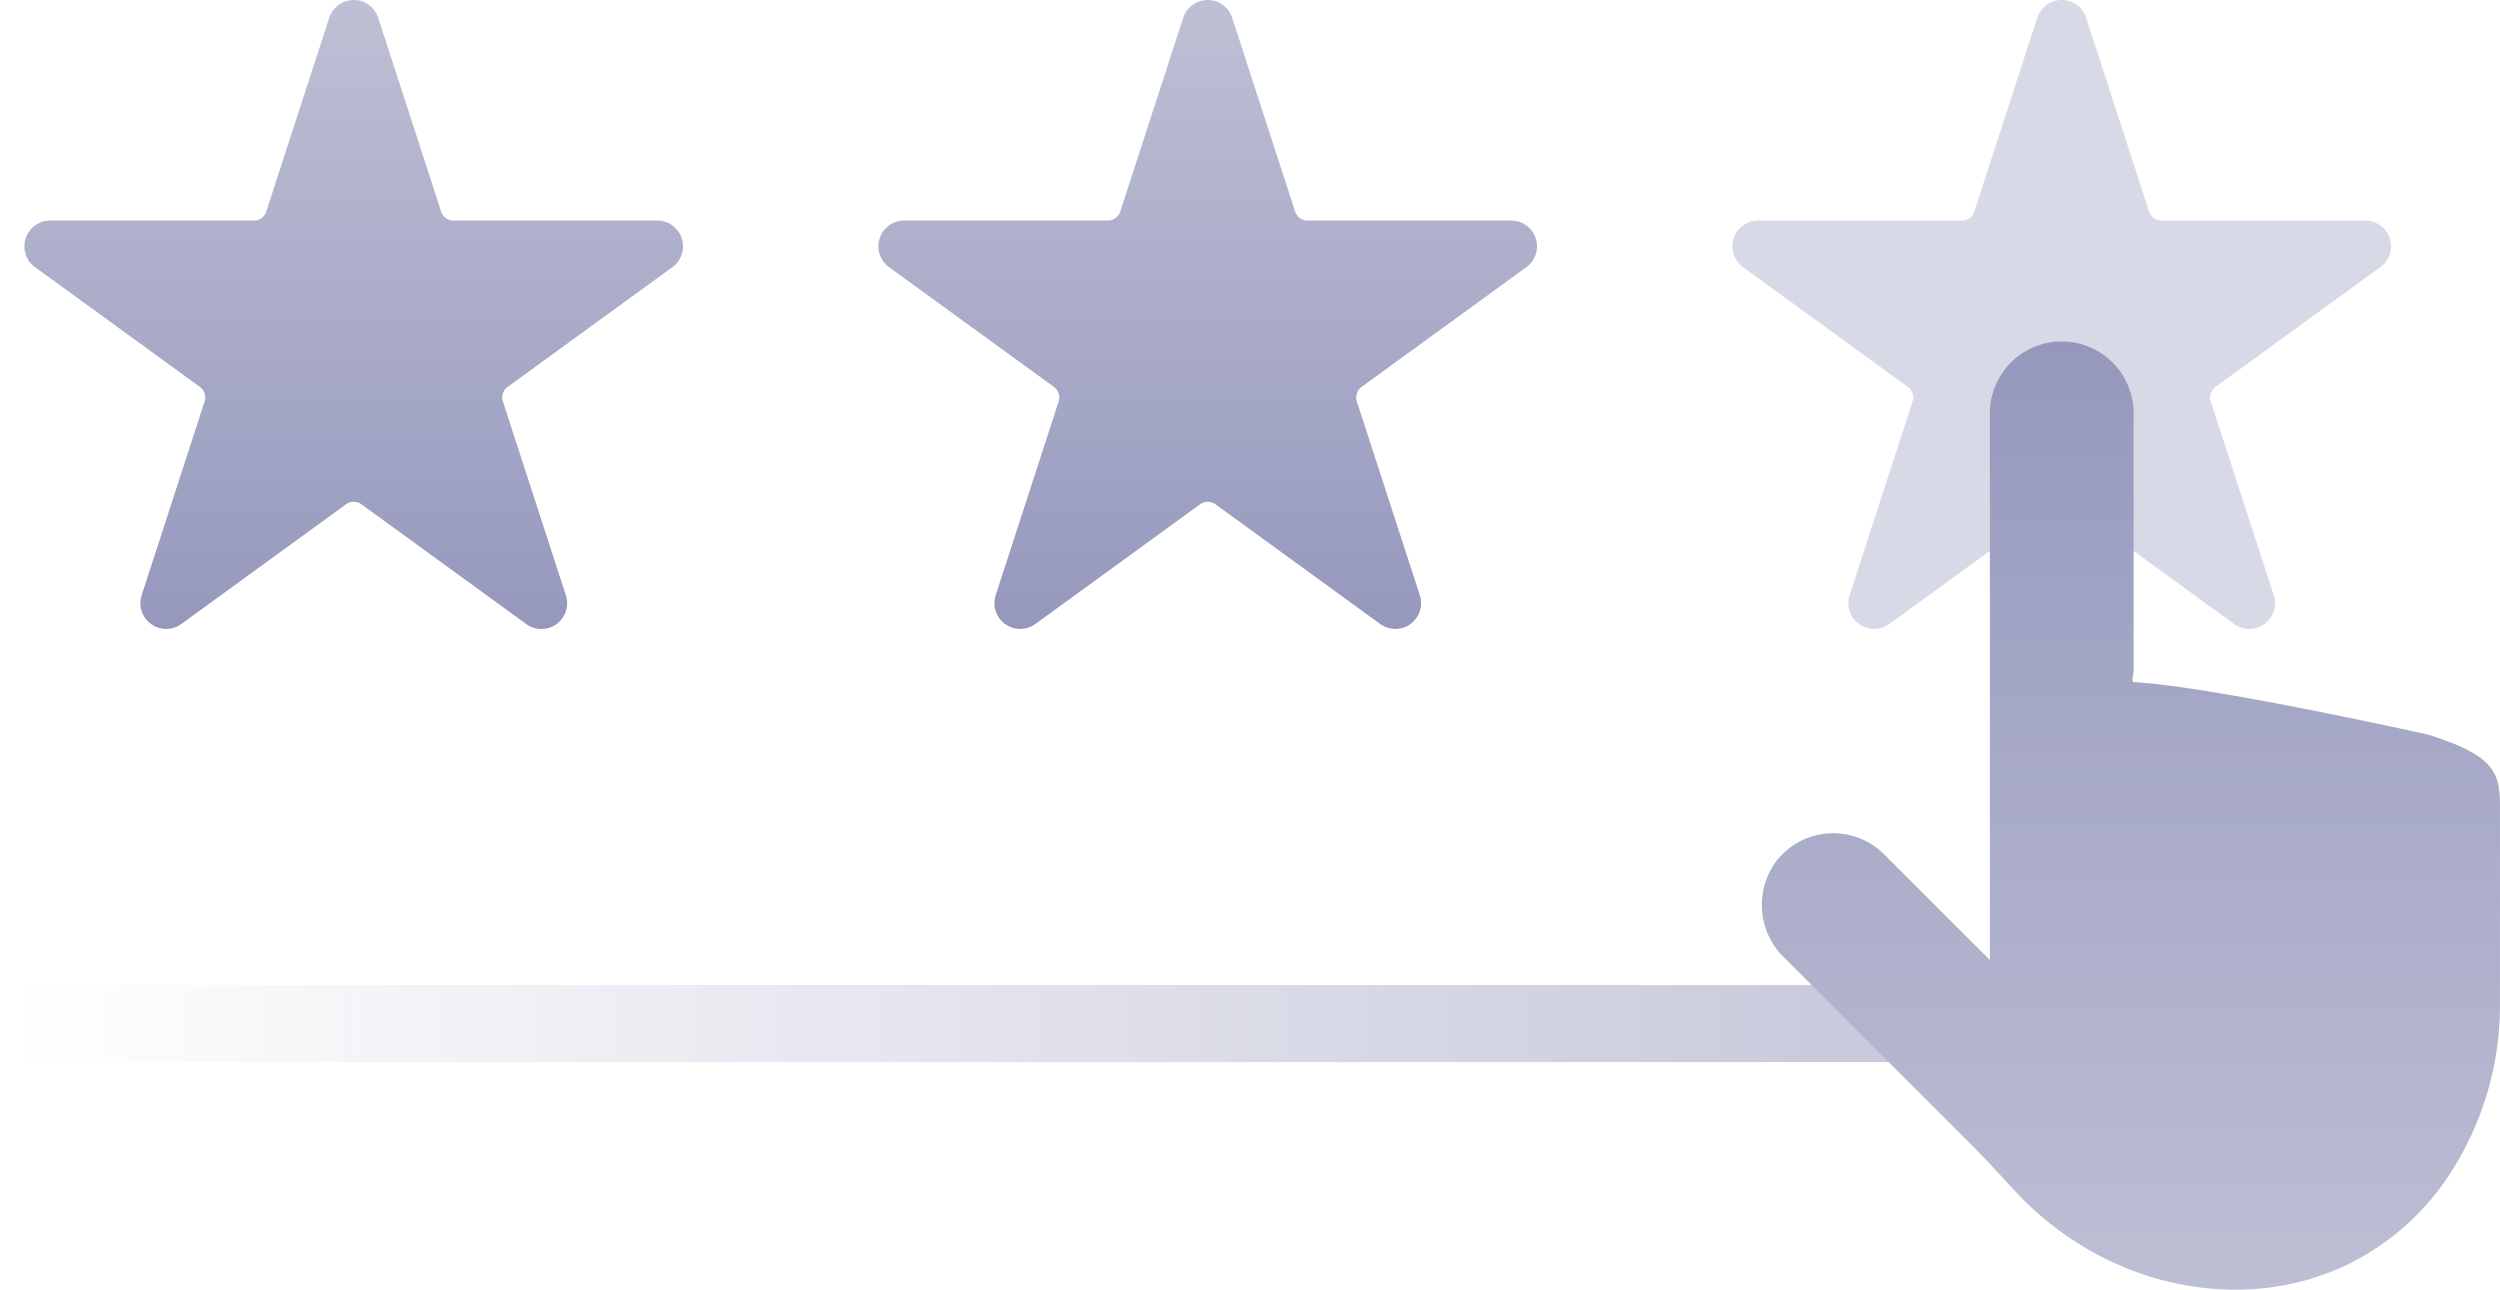
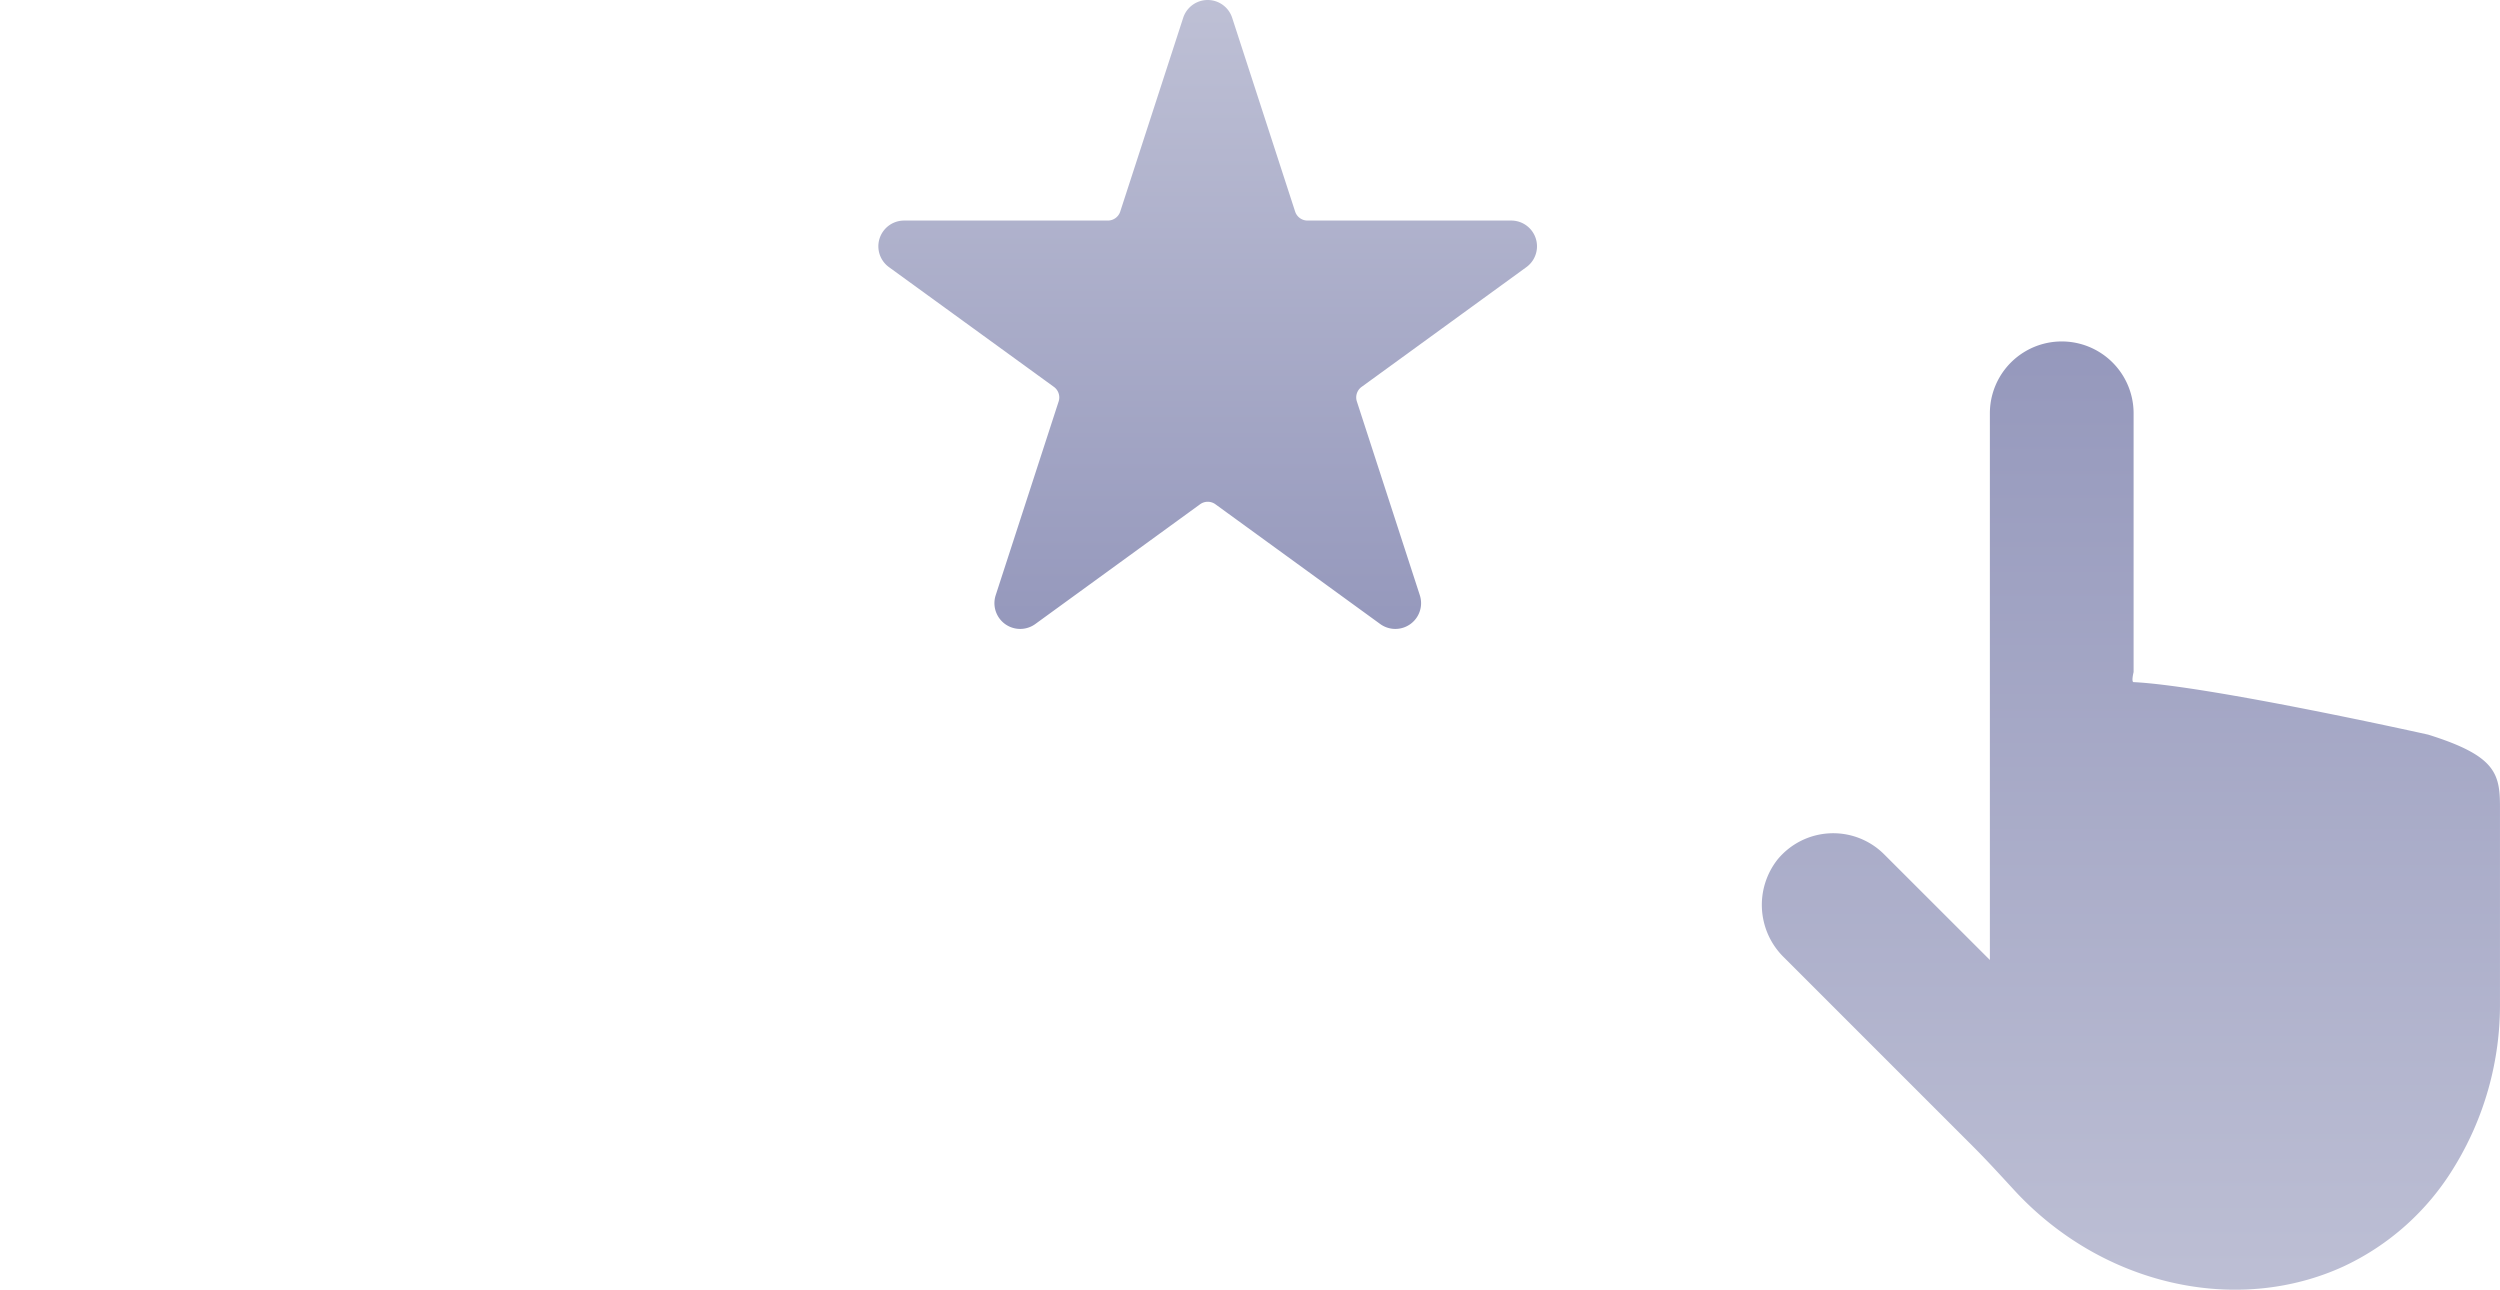
<svg xmlns="http://www.w3.org/2000/svg" id="Group_11205" data-name="Group 11205" width="259.421" height="133.83" viewBox="0 0 259.421 133.83">
  <defs>
    <linearGradient id="linear-gradient" x1="0.5" x2="0.5" y2="1" gradientUnits="objectBoundingBox">
      <stop offset="0" stop-color="#bec0d5" />
      <stop offset="1" stop-color="#9598bc" />
    </linearGradient>
    <clipPath id="clip-path">
      <rect id="Rectangle_28481" data-name="Rectangle 28481" width="259.421" height="133.83" fill="url(#linear-gradient)" />
    </clipPath>
    <linearGradient id="linear-gradient-4" x1="1" y1="0.5" x2="0" y2="0.5" gradientUnits="objectBoundingBox">
      <stop offset="0" stop-color="#bec0d5" />
      <stop offset="1" stop-color="#bec0d5" stop-opacity="0" />
    </linearGradient>
    <linearGradient id="linear-gradient-5" x1="0.5" x2="0.5" y2="1" gradientUnits="objectBoundingBox">
      <stop offset="0" stop-color="#9598bc" />
      <stop offset="1" stop-color="#bec0d5" />
    </linearGradient>
  </defs>
  <g id="Group_11204" data-name="Group 11204" clip-path="url(#clip-path)">
-     <path id="Path_7247" data-name="Path 7247" d="M39.245,1.846l6.533,20.107a1.353,1.353,0,0,0,1.287.934H68.206a2.672,2.672,0,0,1,1.57,4.833l-17.1,12.427a1.352,1.352,0,0,0-.491,1.512l6.533,20.107A2.672,2.672,0,0,1,54.6,64.753L37.5,52.326a1.354,1.354,0,0,0-1.59,0l-17.1,12.427a2.672,2.672,0,0,1-4.111-2.987l6.533-20.107a1.352,1.352,0,0,0-.491-1.512L3.632,27.72A2.672,2.672,0,0,1,5.2,22.887H26.344a1.352,1.352,0,0,0,1.286-.934L34.163,1.846a2.672,2.672,0,0,1,5.082,0" fill="url(#linear-gradient)" />
    <path id="Path_7248" data-name="Path 7248" d="M127.86,1.846l6.533,20.107a1.353,1.353,0,0,0,1.287.934h21.141a2.672,2.672,0,0,1,1.57,4.833l-17.1,12.427a1.352,1.352,0,0,0-.491,1.512l6.533,20.107a2.672,2.672,0,0,1-4.111,2.987l-17.1-12.427a1.354,1.354,0,0,0-1.59,0l-17.1,12.427a2.672,2.672,0,0,1-4.111-2.987l6.533-20.107a1.352,1.352,0,0,0-.491-1.512L92.247,27.72a2.672,2.672,0,0,1,1.571-4.833h21.141a1.352,1.352,0,0,0,1.286-.934l6.533-20.107a2.672,2.672,0,0,1,5.082,0" fill="url(#linear-gradient)" />
-     <path id="Path_7249" data-name="Path 7249" d="M216.476,1.846l6.533,20.107a1.353,1.353,0,0,0,1.287.934h21.141a2.672,2.672,0,0,1,1.57,4.833L229.9,40.147a1.352,1.352,0,0,0-.491,1.512l6.533,20.107a2.672,2.672,0,0,1-4.111,2.987l-17.1-12.427a1.354,1.354,0,0,0-1.59,0l-17.1,12.427a2.672,2.672,0,0,1-4.111-2.987l6.533-20.107a1.352,1.352,0,0,0-.491-1.512l-17.1-12.427a2.672,2.672,0,0,1,1.571-4.833h21.141a1.352,1.352,0,0,0,1.286-.934l6.533-20.107a2.672,2.672,0,0,1,5.082,0" fill="#bec0d5" opacity="0.6" />
-     <path id="Path_7251" data-name="Path 7251" d="M226.128,100.215H4a4,4,0,0,1,0-8H226.128a4,4,0,1,1,0,8" transform="translate(0 10)" fill="url(#linear-gradient-4)" />
    <path id="Path_7250" data-name="Path 7250" d="M221.4,70.783c-.261-.013,0-1.04,0-1.04V42.889a7.457,7.457,0,0,0-14.914,0V99.616L195.5,88.638a7.477,7.477,0,0,0-11.045.551,7.615,7.615,0,0,0,.664,10.16l19.612,19.612c1.474,1.474,2.877,3.016,4.291,4.55,9.129,9.9,23.084,12.994,34.174,7.9a26.544,26.544,0,0,0,11.354-10.118,32.161,32.161,0,0,0,4.868-17.247V83.687c0-3.509-.555-5.295-7.457-7.457,0,0-22.73-5.069-30.564-5.447" fill="url(#linear-gradient-5)" />
  </g>
</svg>